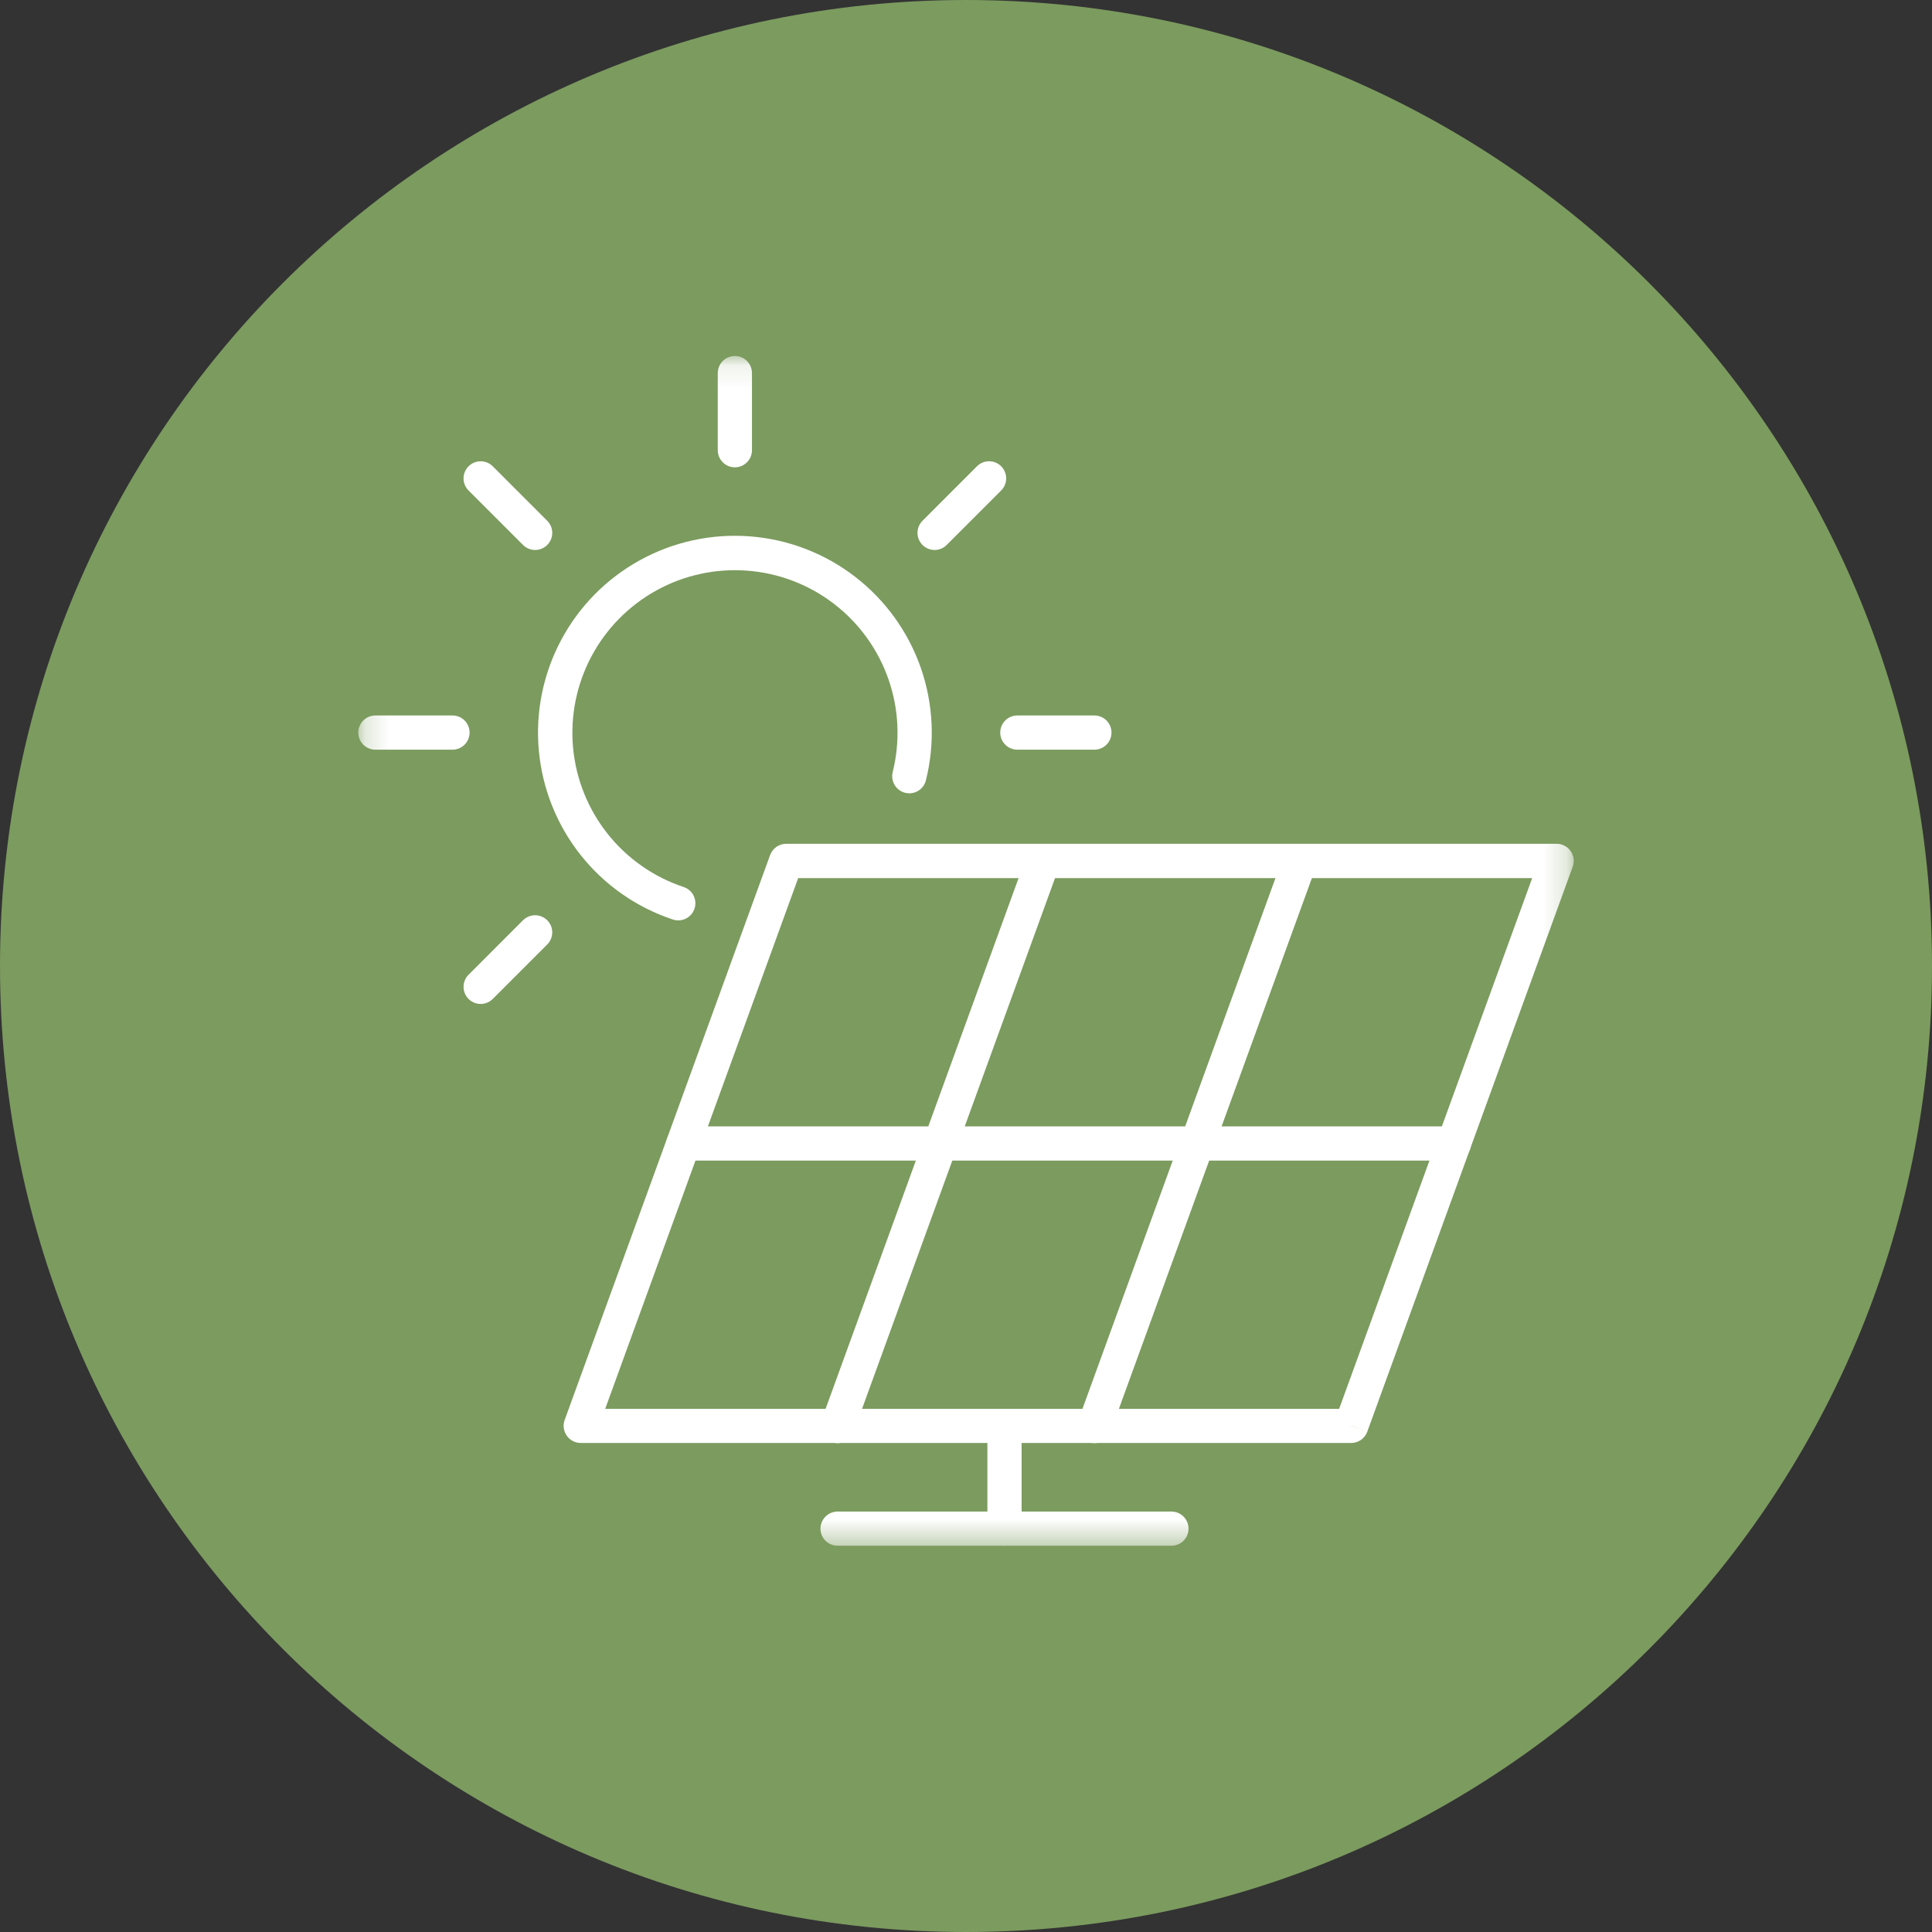
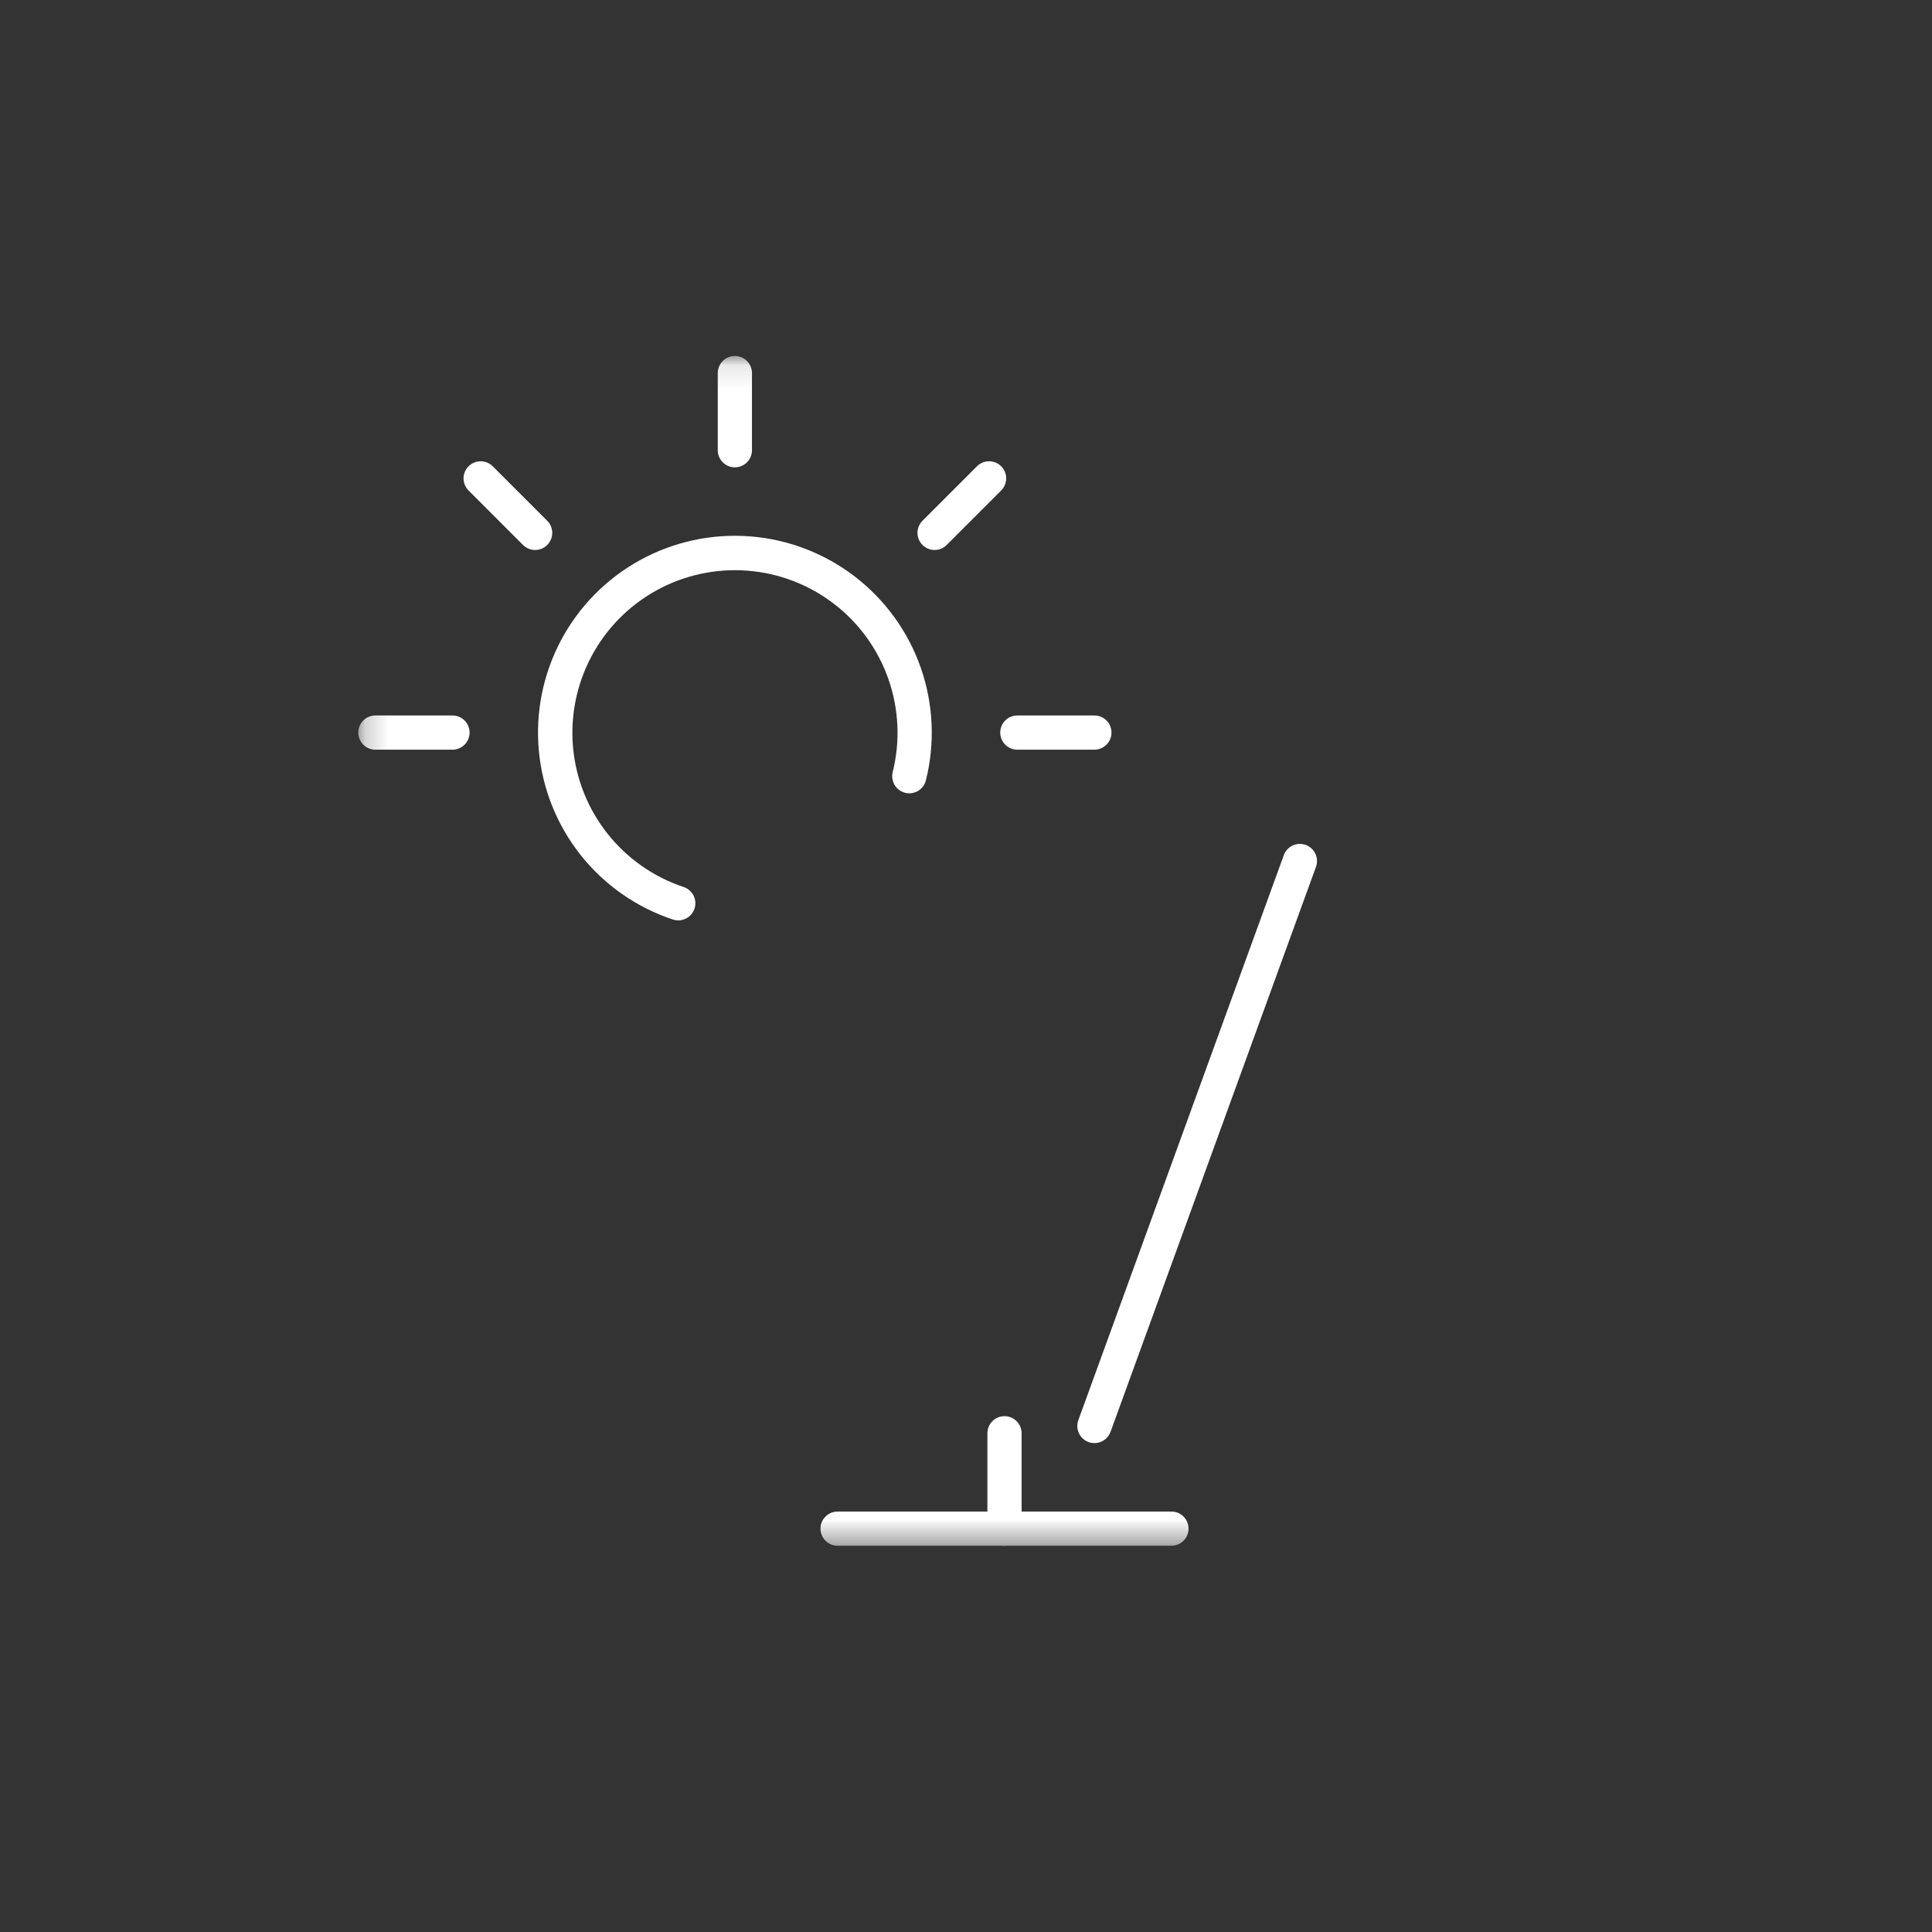
<svg xmlns="http://www.w3.org/2000/svg" width="82" height="82" viewBox="0 0 82 82" fill="none">
  <rect x="0" y="0" width="82" height="82" fill="#333333" stroke="none" />
  <g clip-path="url(#clip0_5_1902)">
-     <path d="M41 82C63.644 82 82 63.644 82 41C82 18.356 63.644 0 41 0C18.356 0 0 18.356 0 41C0 63.644 18.356 82 41 82Z" fill="#7C9B5F" />
    <mask id="mask0_5_1902" style="mask-type:luminance" maskUnits="userSpaceOnUse" x="15" y="15" width="52" height="51">
      <path d="M66.794 15.109H15.205V65.608H66.794V15.109Z" fill="white" />
    </mask>
    <g mask="url(#mask0_5_1902)">
-       <path d="M57.347 60.522V59.796H25.686L33.877 37.27H65.03L56.665 60.27L57.348 60.518L58.031 60.766L66.75 36.788C66.79 36.678 66.803 36.56 66.788 36.445C66.773 36.329 66.73 36.218 66.663 36.123C66.596 36.027 66.507 35.949 66.403 35.895C66.3 35.841 66.185 35.813 66.068 35.813H33.368C33.219 35.813 33.074 35.859 32.952 35.944C32.83 36.03 32.737 36.151 32.686 36.291L23.966 60.269C23.926 60.379 23.913 60.496 23.929 60.612C23.944 60.728 23.987 60.838 24.054 60.934C24.121 61.03 24.21 61.108 24.314 61.162C24.417 61.216 24.532 61.244 24.649 61.244H57.349C57.498 61.244 57.644 61.198 57.766 61.112C57.888 61.027 57.98 60.906 58.031 60.766L57.347 60.522Z" fill="white" />
-       <path d="M43.586 36.295L34.867 60.273C34.834 60.362 34.819 60.458 34.823 60.553C34.827 60.648 34.85 60.742 34.89 60.829C34.93 60.915 34.987 60.993 35.057 61.058C35.128 61.122 35.21 61.173 35.3 61.205C35.389 61.238 35.484 61.253 35.58 61.249C35.675 61.245 35.769 61.222 35.855 61.182C35.942 61.142 36.02 61.085 36.084 61.015C36.149 60.945 36.199 60.862 36.232 60.773L44.951 36.795C45.017 36.614 45.009 36.414 44.928 36.239C44.847 36.064 44.7 35.929 44.519 35.862C44.338 35.796 44.138 35.804 43.963 35.886C43.788 35.967 43.652 36.114 43.586 36.295Z" fill="white" />
      <path d="M54.489 36.295L45.769 60.273C45.703 60.454 45.711 60.654 45.792 60.829C45.873 61.004 46.021 61.139 46.202 61.205C46.383 61.272 46.583 61.263 46.757 61.182C46.932 61.101 47.068 60.954 47.134 60.773L55.853 36.795C55.919 36.614 55.911 36.414 55.83 36.239C55.749 36.064 55.602 35.929 55.421 35.862C55.24 35.796 55.04 35.804 54.865 35.886C54.69 35.967 54.555 36.114 54.489 36.295Z" fill="white" />
-       <path d="M29.01 49.259H61.71C61.903 49.259 62.087 49.182 62.223 49.046C62.36 48.91 62.436 48.725 62.436 48.533C62.436 48.34 62.36 48.156 62.223 48.02C62.087 47.883 61.903 47.807 61.71 47.807H29.01C28.817 47.807 28.633 47.883 28.497 48.02C28.36 48.156 28.284 48.34 28.284 48.533C28.284 48.725 28.36 48.91 28.497 49.046C28.633 49.182 28.817 49.259 29.01 49.259Z" fill="white" />
      <path d="M43.36 64.882V60.833C43.36 60.64 43.284 60.456 43.147 60.319C43.011 60.183 42.827 60.107 42.634 60.107C42.441 60.107 42.257 60.183 42.121 60.319C41.985 60.456 41.908 60.64 41.908 60.833V64.881C41.908 65.073 41.985 65.258 42.121 65.394C42.257 65.53 42.441 65.607 42.634 65.607C42.827 65.607 43.011 65.53 43.147 65.394C43.284 65.258 43.36 65.074 43.36 64.882Z" fill="white" />
      <path d="M35.55 65.607H49.719C49.912 65.607 50.096 65.53 50.233 65.394C50.369 65.258 50.445 65.073 50.445 64.881C50.445 64.688 50.369 64.504 50.233 64.368C50.096 64.231 49.912 64.155 49.719 64.155H35.55C35.358 64.155 35.173 64.231 35.037 64.368C34.901 64.504 34.824 64.688 34.824 64.881C34.824 65.073 34.901 65.258 35.037 65.394C35.173 65.53 35.358 65.607 35.55 65.607Z" fill="white" />
      <path d="M31.916 19.109V15.835C31.916 15.642 31.84 15.458 31.703 15.322C31.567 15.185 31.383 15.109 31.19 15.109C30.998 15.109 30.813 15.185 30.677 15.322C30.541 15.458 30.464 15.642 30.464 15.835V19.109C30.464 19.301 30.541 19.486 30.677 19.622C30.813 19.758 30.998 19.835 31.19 19.835C31.383 19.835 31.567 19.758 31.703 19.622C31.84 19.486 31.916 19.301 31.916 19.109Z" fill="white" />
      <path d="M23.225 22.103L20.914 19.791C20.778 19.655 20.593 19.578 20.401 19.578C20.208 19.578 20.023 19.655 19.887 19.791C19.751 19.927 19.674 20.112 19.674 20.304C19.674 20.497 19.751 20.682 19.887 20.818L22.199 23.13C22.335 23.266 22.52 23.343 22.712 23.343C22.905 23.343 23.09 23.266 23.226 23.13C23.362 22.994 23.439 22.809 23.439 22.616C23.439 22.424 23.362 22.239 23.226 22.103" fill="white" />
      <path d="M19.205 30.367H15.932C15.739 30.367 15.555 30.443 15.419 30.579C15.283 30.716 15.206 30.9 15.206 31.093C15.206 31.285 15.283 31.47 15.419 31.606C15.555 31.742 15.739 31.819 15.932 31.819H19.205C19.398 31.819 19.582 31.742 19.718 31.606C19.855 31.47 19.931 31.285 19.931 31.093C19.931 30.9 19.855 30.716 19.718 30.579C19.582 30.443 19.398 30.367 19.205 30.367Z" fill="white" />
-       <path d="M22.199 39.058L19.887 41.371C19.751 41.507 19.674 41.692 19.674 41.884C19.674 42.077 19.751 42.262 19.887 42.398C20.023 42.534 20.208 42.611 20.401 42.611C20.593 42.611 20.778 42.534 20.914 42.398L23.226 40.086C23.362 39.95 23.439 39.765 23.439 39.572C23.439 39.38 23.362 39.195 23.226 39.059C23.09 38.923 22.905 38.846 22.712 38.846C22.52 38.846 22.335 38.923 22.199 39.059" fill="white" />
      <path d="M43.179 31.819H46.449C46.544 31.819 46.639 31.8 46.727 31.764C46.815 31.727 46.895 31.674 46.962 31.606C47.03 31.539 47.083 31.459 47.12 31.371C47.156 31.283 47.175 31.188 47.175 31.093C47.175 30.997 47.156 30.903 47.12 30.815C47.083 30.727 47.03 30.647 46.962 30.579C46.895 30.512 46.815 30.459 46.727 30.422C46.639 30.386 46.544 30.367 46.449 30.367H43.179C43.084 30.367 42.989 30.386 42.901 30.422C42.813 30.459 42.733 30.512 42.666 30.579C42.598 30.647 42.545 30.727 42.508 30.815C42.472 30.903 42.453 30.997 42.453 31.093C42.453 31.188 42.472 31.283 42.508 31.371C42.545 31.459 42.598 31.539 42.666 31.606C42.733 31.674 42.813 31.727 42.901 31.764C42.989 31.8 43.084 31.819 43.179 31.819Z" fill="white" />
      <path d="M40.181 23.129L42.493 20.817C42.629 20.681 42.706 20.496 42.706 20.303C42.706 20.111 42.629 19.926 42.493 19.79C42.357 19.654 42.172 19.577 41.98 19.577C41.787 19.577 41.602 19.654 41.466 19.79L39.154 22.103C39.018 22.239 38.941 22.424 38.941 22.616C38.941 22.809 39.018 22.994 39.154 23.13C39.29 23.266 39.475 23.343 39.668 23.343C39.86 23.343 40.045 23.266 40.181 23.13" fill="white" />
      <path d="M29.016 37.648C27.743 37.224 26.62 36.438 25.787 35.387C24.953 34.335 24.444 33.063 24.322 31.726C24.201 30.39 24.471 29.047 25.101 27.862C25.731 26.677 26.693 25.701 27.869 25.054C29.045 24.408 30.384 24.118 31.723 24.221C33.061 24.324 34.34 24.814 35.403 25.633C36.467 26.452 37.268 27.563 37.71 28.831C38.151 30.098 38.214 31.467 37.889 32.769C37.866 32.861 37.861 32.958 37.876 33.052C37.89 33.146 37.922 33.237 37.971 33.319C38.02 33.4 38.085 33.471 38.162 33.528C38.239 33.585 38.326 33.626 38.418 33.649C38.511 33.672 38.607 33.677 38.701 33.662C38.795 33.648 38.886 33.616 38.968 33.567C39.049 33.517 39.121 33.453 39.177 33.376C39.234 33.3 39.275 33.212 39.298 33.12C39.692 31.543 39.617 29.885 39.083 28.349C38.548 26.814 37.577 25.468 36.289 24.476C35.001 23.484 33.452 22.889 31.831 22.765C30.21 22.64 28.588 22.991 27.164 23.775C25.739 24.558 24.574 25.74 23.811 27.176C23.049 28.612 22.721 30.239 22.87 31.858C23.018 33.476 23.635 35.017 24.645 36.291C25.656 37.564 27.016 38.515 28.559 39.027C28.65 39.057 28.745 39.069 28.84 39.062C28.936 39.055 29.028 39.029 29.114 38.986C29.199 38.944 29.275 38.885 29.337 38.812C29.399 38.74 29.447 38.657 29.477 38.566C29.507 38.475 29.519 38.38 29.512 38.285C29.505 38.19 29.48 38.097 29.437 38.011C29.394 37.926 29.335 37.85 29.262 37.788C29.19 37.725 29.107 37.678 29.016 37.648Z" fill="white" />
    </g>
  </g>
  <defs>
    <clipPath id="clip0_5_1902">
      <rect width="82" height="82" fill="white" />
    </clipPath>
  </defs>
</svg>